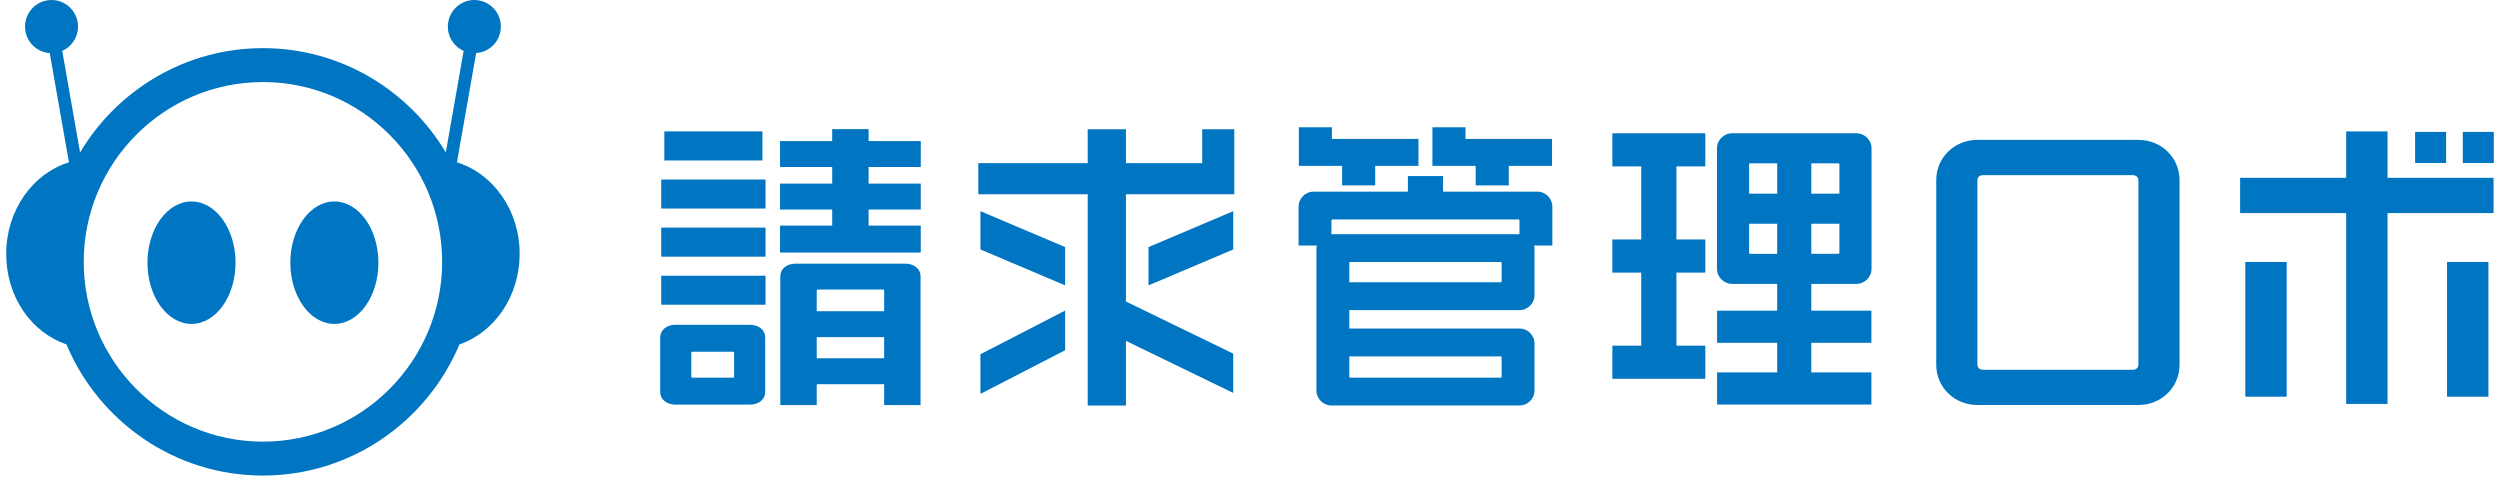
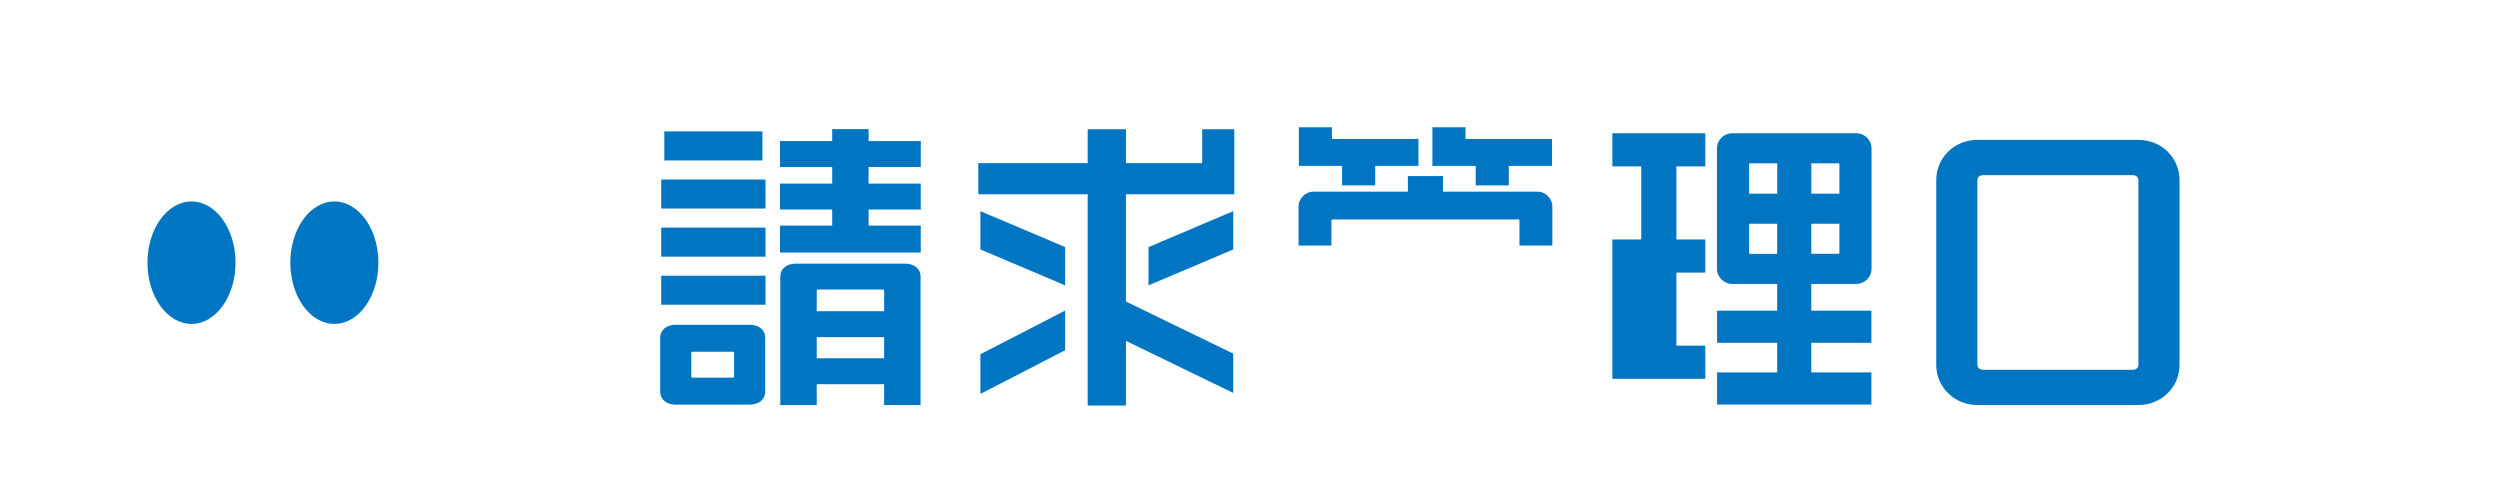
<svg xmlns="http://www.w3.org/2000/svg" width="201" height="39" viewBox="0 0 201 39" fill="none">
-   <path d="M41.78 20.406C41.78 16.902 39.646 13.951 36.737 13.05L38.282 4.266C39.237 4.202 40.062 3.496 40.235 2.509C40.44 1.346 39.666 0.238 38.508 0.033C37.349 -0.172 36.245 0.604 36.04 1.766C35.866 2.754 36.401 3.702 37.277 4.089L35.842 12.252C32.848 7.238 27.378 3.871 21.14 3.871C14.902 3.871 9.432 7.238 6.438 12.252L5.003 4.089C5.878 3.702 6.414 2.754 6.24 1.766C6.035 0.604 4.931 -0.172 3.772 0.033C2.614 0.238 1.84 1.346 2.045 2.509C2.218 3.496 3.043 4.203 3.998 4.266L5.543 13.05C2.634 13.951 0.5 16.902 0.5 20.406C0.5 23.909 2.538 26.726 5.346 27.697C7.94 33.881 14.043 38.235 21.14 38.235C28.237 38.235 34.34 33.881 36.934 27.697C39.742 26.726 41.78 23.829 41.78 20.406ZM21.14 35.508C13.195 35.508 6.731 29.024 6.731 21.053C6.731 13.081 13.194 6.597 21.14 6.597C29.086 6.597 35.549 13.081 35.549 21.053C35.549 29.024 29.086 35.508 21.14 35.508Z" fill="#0075C2" />
  <path d="M26.883 16.198C24.928 16.198 23.343 18.402 23.343 21.12C23.343 23.838 24.928 26.042 26.883 26.042C28.838 26.042 30.423 23.838 30.423 21.12C30.423 18.402 28.838 16.198 26.883 16.198Z" fill="#0075C2" />
  <path d="M15.397 16.198C13.441 16.198 11.857 18.402 11.857 21.12C11.857 23.838 13.441 26.042 15.397 26.042C17.352 26.042 18.937 23.838 18.937 21.12C18.937 18.402 17.352 16.198 15.397 16.198Z" fill="#0075C2" />
  <path d="M171.917 11.246H158.992C157.132 11.246 155.674 12.669 155.674 14.487V29.322C155.674 31.139 157.131 32.563 158.992 32.563H171.917C173.777 32.563 175.235 31.14 175.235 29.322V14.487C175.235 12.67 173.778 11.246 171.917 11.246ZM171.928 29.324C171.928 29.526 171.792 29.73 171.452 29.73H159.457C159.117 29.73 158.982 29.526 158.982 29.324V14.489C158.982 14.286 159.117 14.082 159.457 14.082H171.452C171.792 14.082 171.928 14.286 171.928 14.489V29.324Z" fill="#0075C2" />
-   <path d="M149.243 22.826C149.909 22.826 150.471 22.284 150.471 21.617V11.922C150.471 11.255 149.909 10.713 149.243 10.713H139.272C138.606 10.713 138.045 11.255 138.045 11.922V21.617C138.045 22.284 138.606 22.826 139.272 22.826H142.886V24.977H138.054V27.561H142.886V29.939H138.054V32.523H150.46V29.939H145.628V27.561H150.46V24.977H145.628V22.826H149.243ZM145.629 13.13H147.788C147.86 13.13 147.889 13.147 147.889 13.231V15.572H145.631V13.13H145.629ZM147.888 17.989V20.307C147.888 20.39 147.858 20.407 147.786 20.407H145.628V17.989H147.888ZM142.888 20.409H140.729C140.657 20.409 140.628 20.392 140.628 20.309V17.99H142.886V20.409H142.888ZM140.629 15.572V13.231C140.629 13.147 140.658 13.13 140.731 13.13H142.889V15.572H140.629ZM129.634 13.38H131.957V19.251H129.634V21.918H131.957V27.79H129.634V30.456H137.105V27.79H134.782V21.918H137.105V19.251H134.782V13.38H137.105V10.713H129.634V13.38Z" fill="#0075C2" />
-   <path d="M191.957 10.567H188.632V14.296H180.106V17.131H188.632V32.477H191.957V17.131H200.483V14.296H191.957V10.567ZM180.523 31.895H183.848V21.062H180.523V31.895ZM196.743 31.895H200.068V21.062H196.743V31.895ZM198.008 10.605V13.106H200.5V10.605H198.008ZM196.669 10.605H194.177V13.106H196.669V10.605Z" fill="#0075C2" />
+   <path d="M149.243 22.826C149.909 22.826 150.471 22.284 150.471 21.617V11.922C150.471 11.255 149.909 10.713 149.243 10.713H139.272C138.606 10.713 138.045 11.255 138.045 11.922V21.617C138.045 22.284 138.606 22.826 139.272 22.826H142.886V24.977H138.054V27.561H142.886V29.939H138.054V32.523H150.46V29.939H145.628V27.561H150.46V24.977H145.628V22.826H149.243ZM145.629 13.13H147.788C147.86 13.13 147.889 13.147 147.889 13.231V15.572H145.631V13.13H145.629ZM147.888 17.989V20.307C147.888 20.39 147.858 20.407 147.786 20.407H145.628V17.989H147.888ZM142.888 20.409H140.729C140.657 20.409 140.628 20.392 140.628 20.309V17.99H142.886V20.409H142.888ZM140.629 15.572V13.231C140.629 13.147 140.658 13.13 140.731 13.13H142.889V15.572H140.629ZM129.634 13.38H131.957V19.251H129.634V21.918H131.957H129.634V30.456H137.105V27.79H134.782V21.918H137.105V19.251H134.782V13.38H137.105V10.713H129.634V13.38Z" fill="#0075C2" />
  <path d="M61.298 10.567H53.412V12.902H61.298V10.567ZM53.163 16.768H61.548V14.433H53.163V16.768ZM53.163 20.634H61.548V18.299H53.163V20.634ZM53.163 24.502H61.548V22.167H53.163V24.502ZM74.031 13.427V11.343H69.837V10.38H66.909V11.343H62.715V13.427H66.909V14.762H62.715V16.845H66.909V18.139H62.715V20.305H74.029V18.139H69.835V16.845H74.029V14.762H69.835V13.427H74.031ZM60.295 26.113H54.309C53.643 26.113 53.081 26.488 53.081 27.155V31.489C53.081 32.156 53.643 32.531 54.309 32.531H60.295C60.962 32.531 61.523 32.156 61.523 31.489V27.155C61.523 26.488 60.962 26.113 60.295 26.113ZM59.023 30.264C59.023 30.347 58.994 30.364 58.922 30.364H55.683C55.611 30.364 55.581 30.347 55.581 30.264V28.382C55.581 28.299 55.611 28.282 55.683 28.282H58.922C58.994 28.282 59.023 28.299 59.023 28.382V30.264ZM63.965 21.198C63.298 21.198 62.737 21.573 62.737 22.239V32.568H65.665V30.892H71.085V32.568H74.012V22.239C74.012 21.573 73.451 21.198 72.785 21.198H63.965ZM71.085 28.807H65.665V27.104H71.085V28.807ZM71.085 25.021H65.665V23.382C65.665 23.298 65.694 23.281 65.766 23.281H70.983C71.055 23.281 71.085 23.298 71.085 23.382V25.021Z" fill="#0075C2" />
-   <path d="M122.166 18.828H107.049C106.383 18.828 105.84 19.37 105.84 20.037V31.392C105.84 32.059 106.383 32.6 107.049 32.6H122.166C122.832 32.6 123.375 32.059 123.375 31.392V27.623C123.375 26.956 122.832 26.414 122.166 26.414H108.483V24.933H122.166C122.832 24.933 123.375 24.391 123.375 23.724V20.038C123.375 19.372 122.832 18.83 122.166 18.83V18.828ZM120.631 28.652C120.703 28.652 120.732 28.669 120.732 28.753V30.262C120.732 30.345 120.703 30.362 120.631 30.362H108.585C108.512 30.362 108.483 30.345 108.483 30.262V28.652H120.631ZM120.631 22.693H108.483V21.167C108.483 21.083 108.512 21.066 108.585 21.066H120.631C120.703 21.066 120.732 21.083 120.732 21.167V22.593C120.732 22.676 120.703 22.693 120.631 22.693Z" fill="#0075C2" />
  <path d="M107.908 14.904H110.566V13.335H114.045V11.169H107.086V10.233H104.428V13.337H107.906V14.905L107.908 14.904ZM118.646 14.904H121.305V13.335H124.783V11.169H117.825V10.233H115.166V13.337H118.645V14.905L118.646 14.904ZM123.6 15.408H116.02V14.158H113.194V15.408H105.614C104.948 15.408 104.405 15.95 104.405 16.617V19.742H107.048V17.747C107.048 17.663 107.077 17.646 107.149 17.646H122.063C122.135 17.646 122.165 17.663 122.165 17.747V19.742H124.808V16.617C124.808 15.95 124.265 15.408 123.598 15.408H123.6Z" fill="#0075C2" />
  <path d="M78.825 31.67L85.635 28.158V24.971L78.825 28.483V31.67ZM78.825 20.055L85.635 22.943V19.866L78.825 16.978V20.055ZM96.657 10.391V13.116H90.526V10.391H87.451V13.116H78.654V15.617H87.451V32.605H90.526V27.405L99.152 31.593V28.432L90.526 24.244V15.617H99.235V10.391H96.655H96.657ZM92.341 22.943L99.152 20.055V16.978L92.341 19.866V22.943Z" fill="#0075C2" />
</svg>